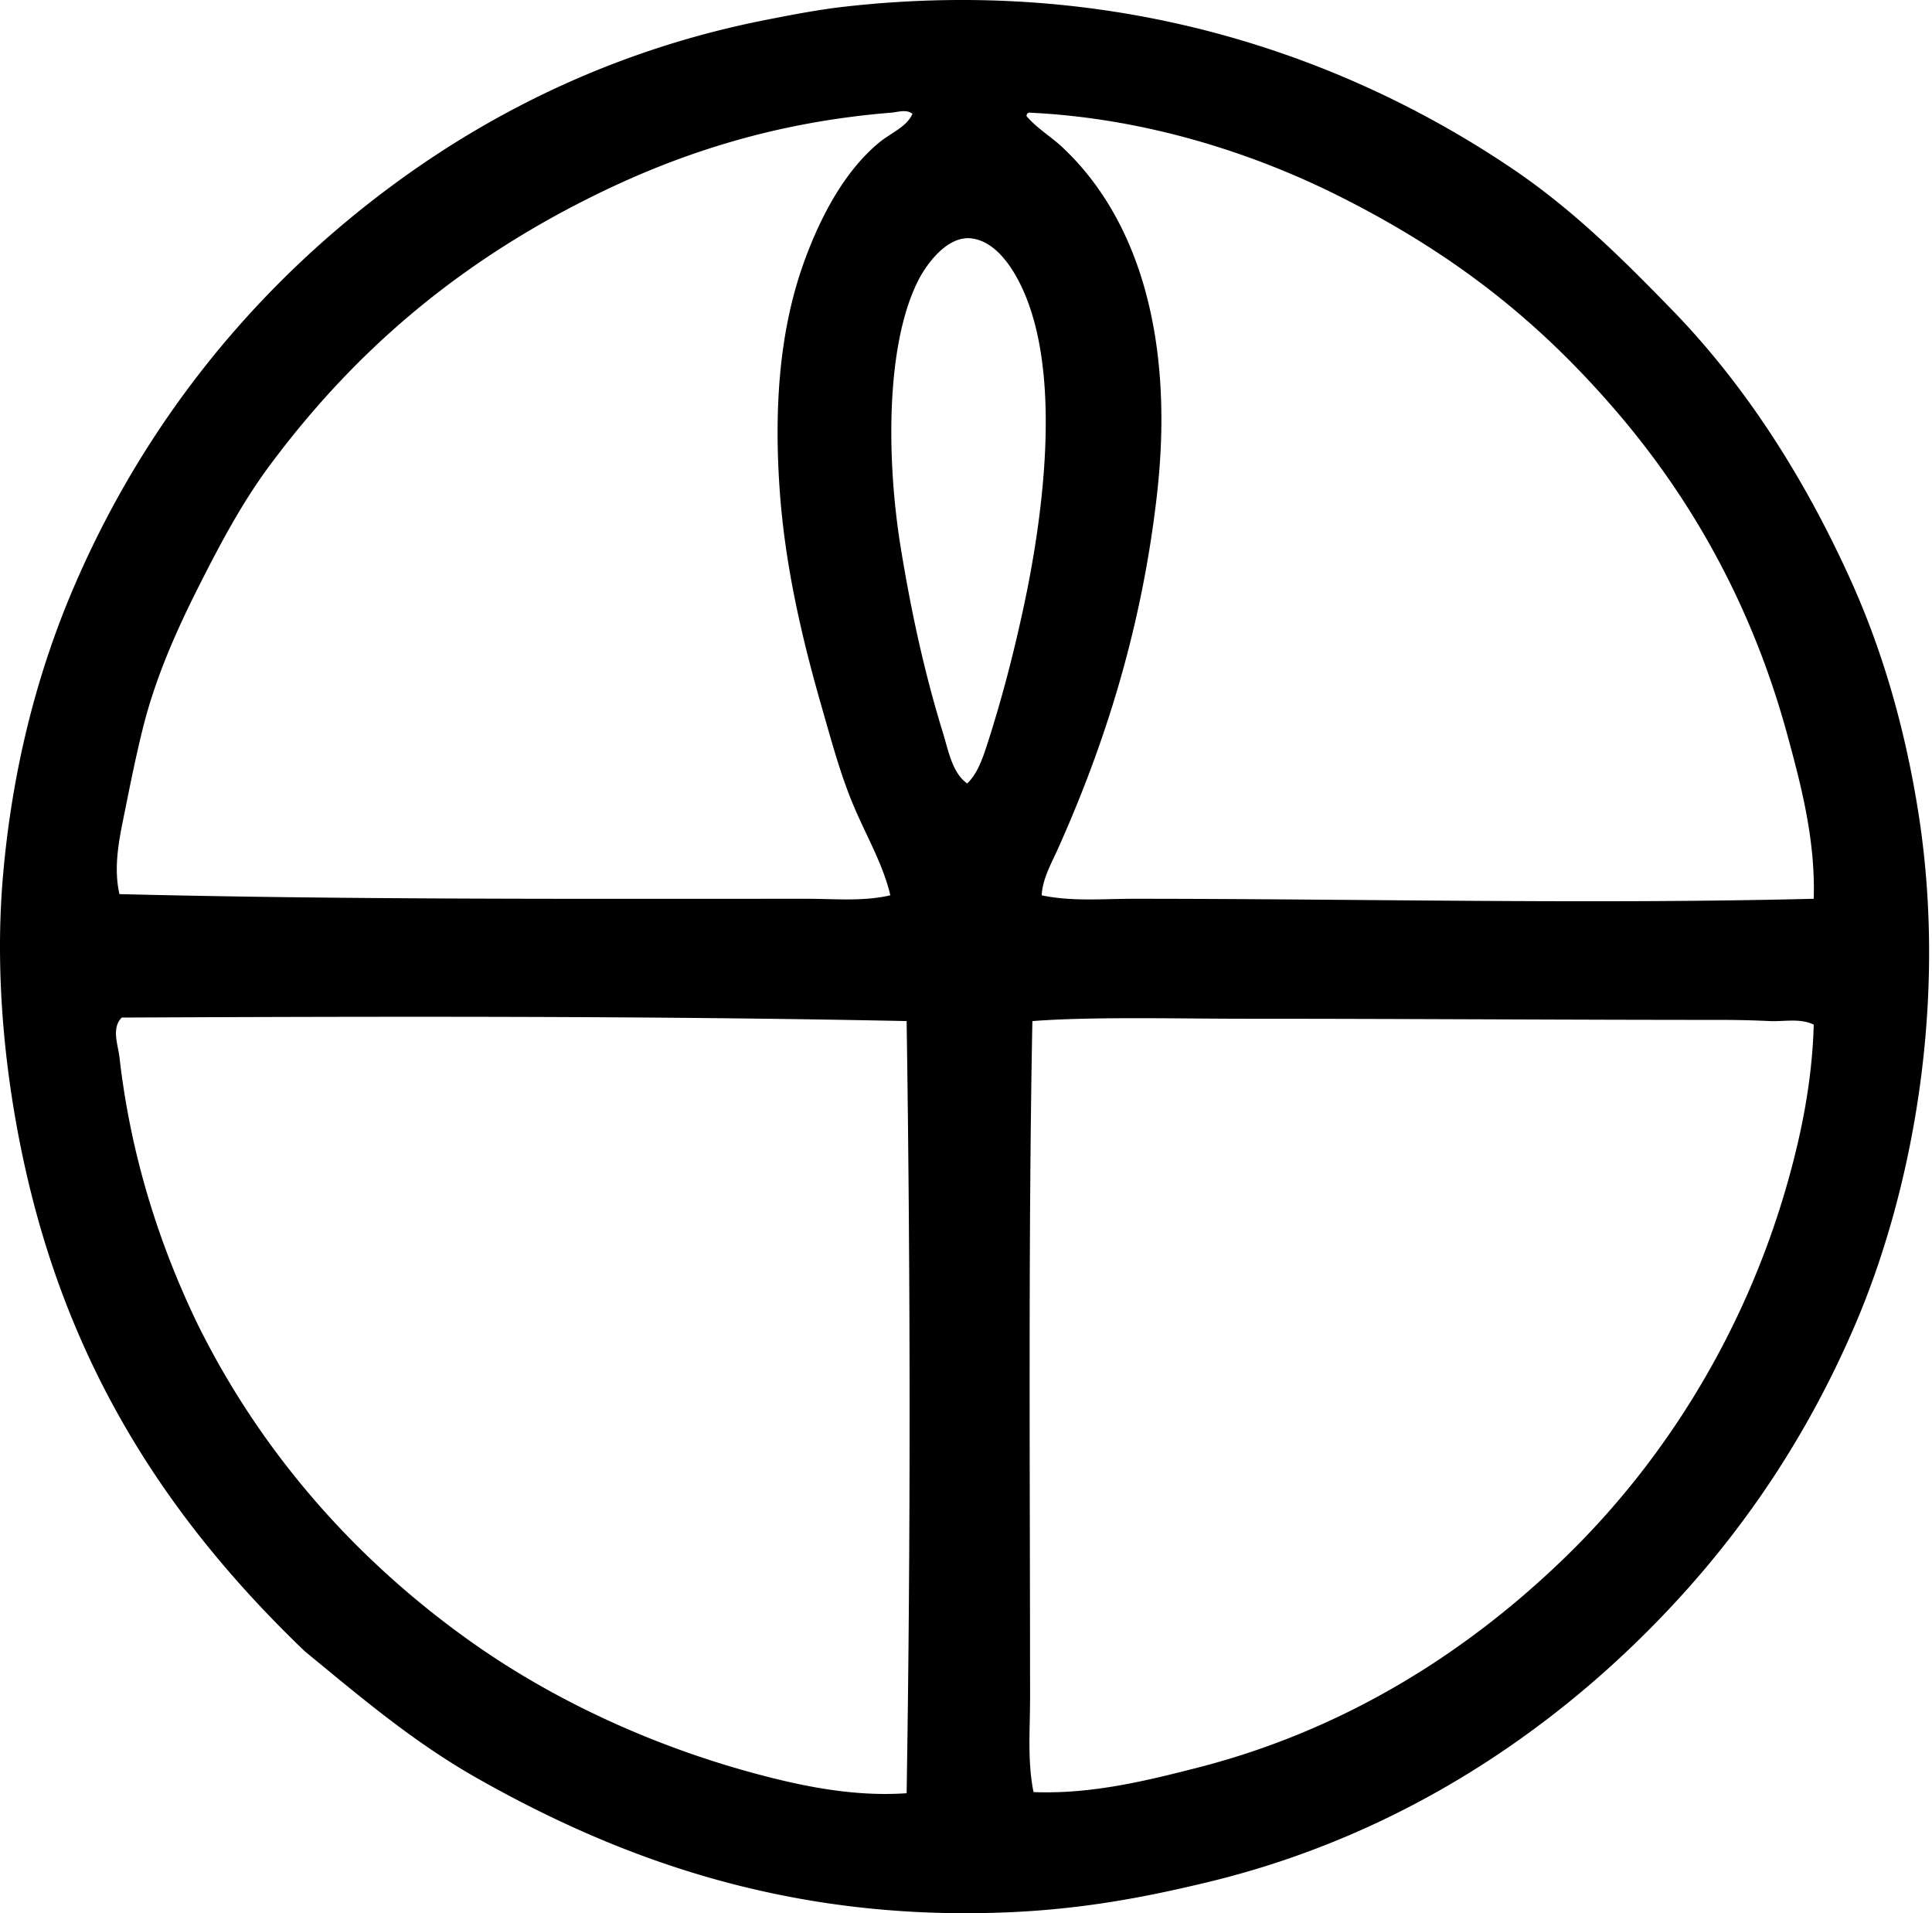
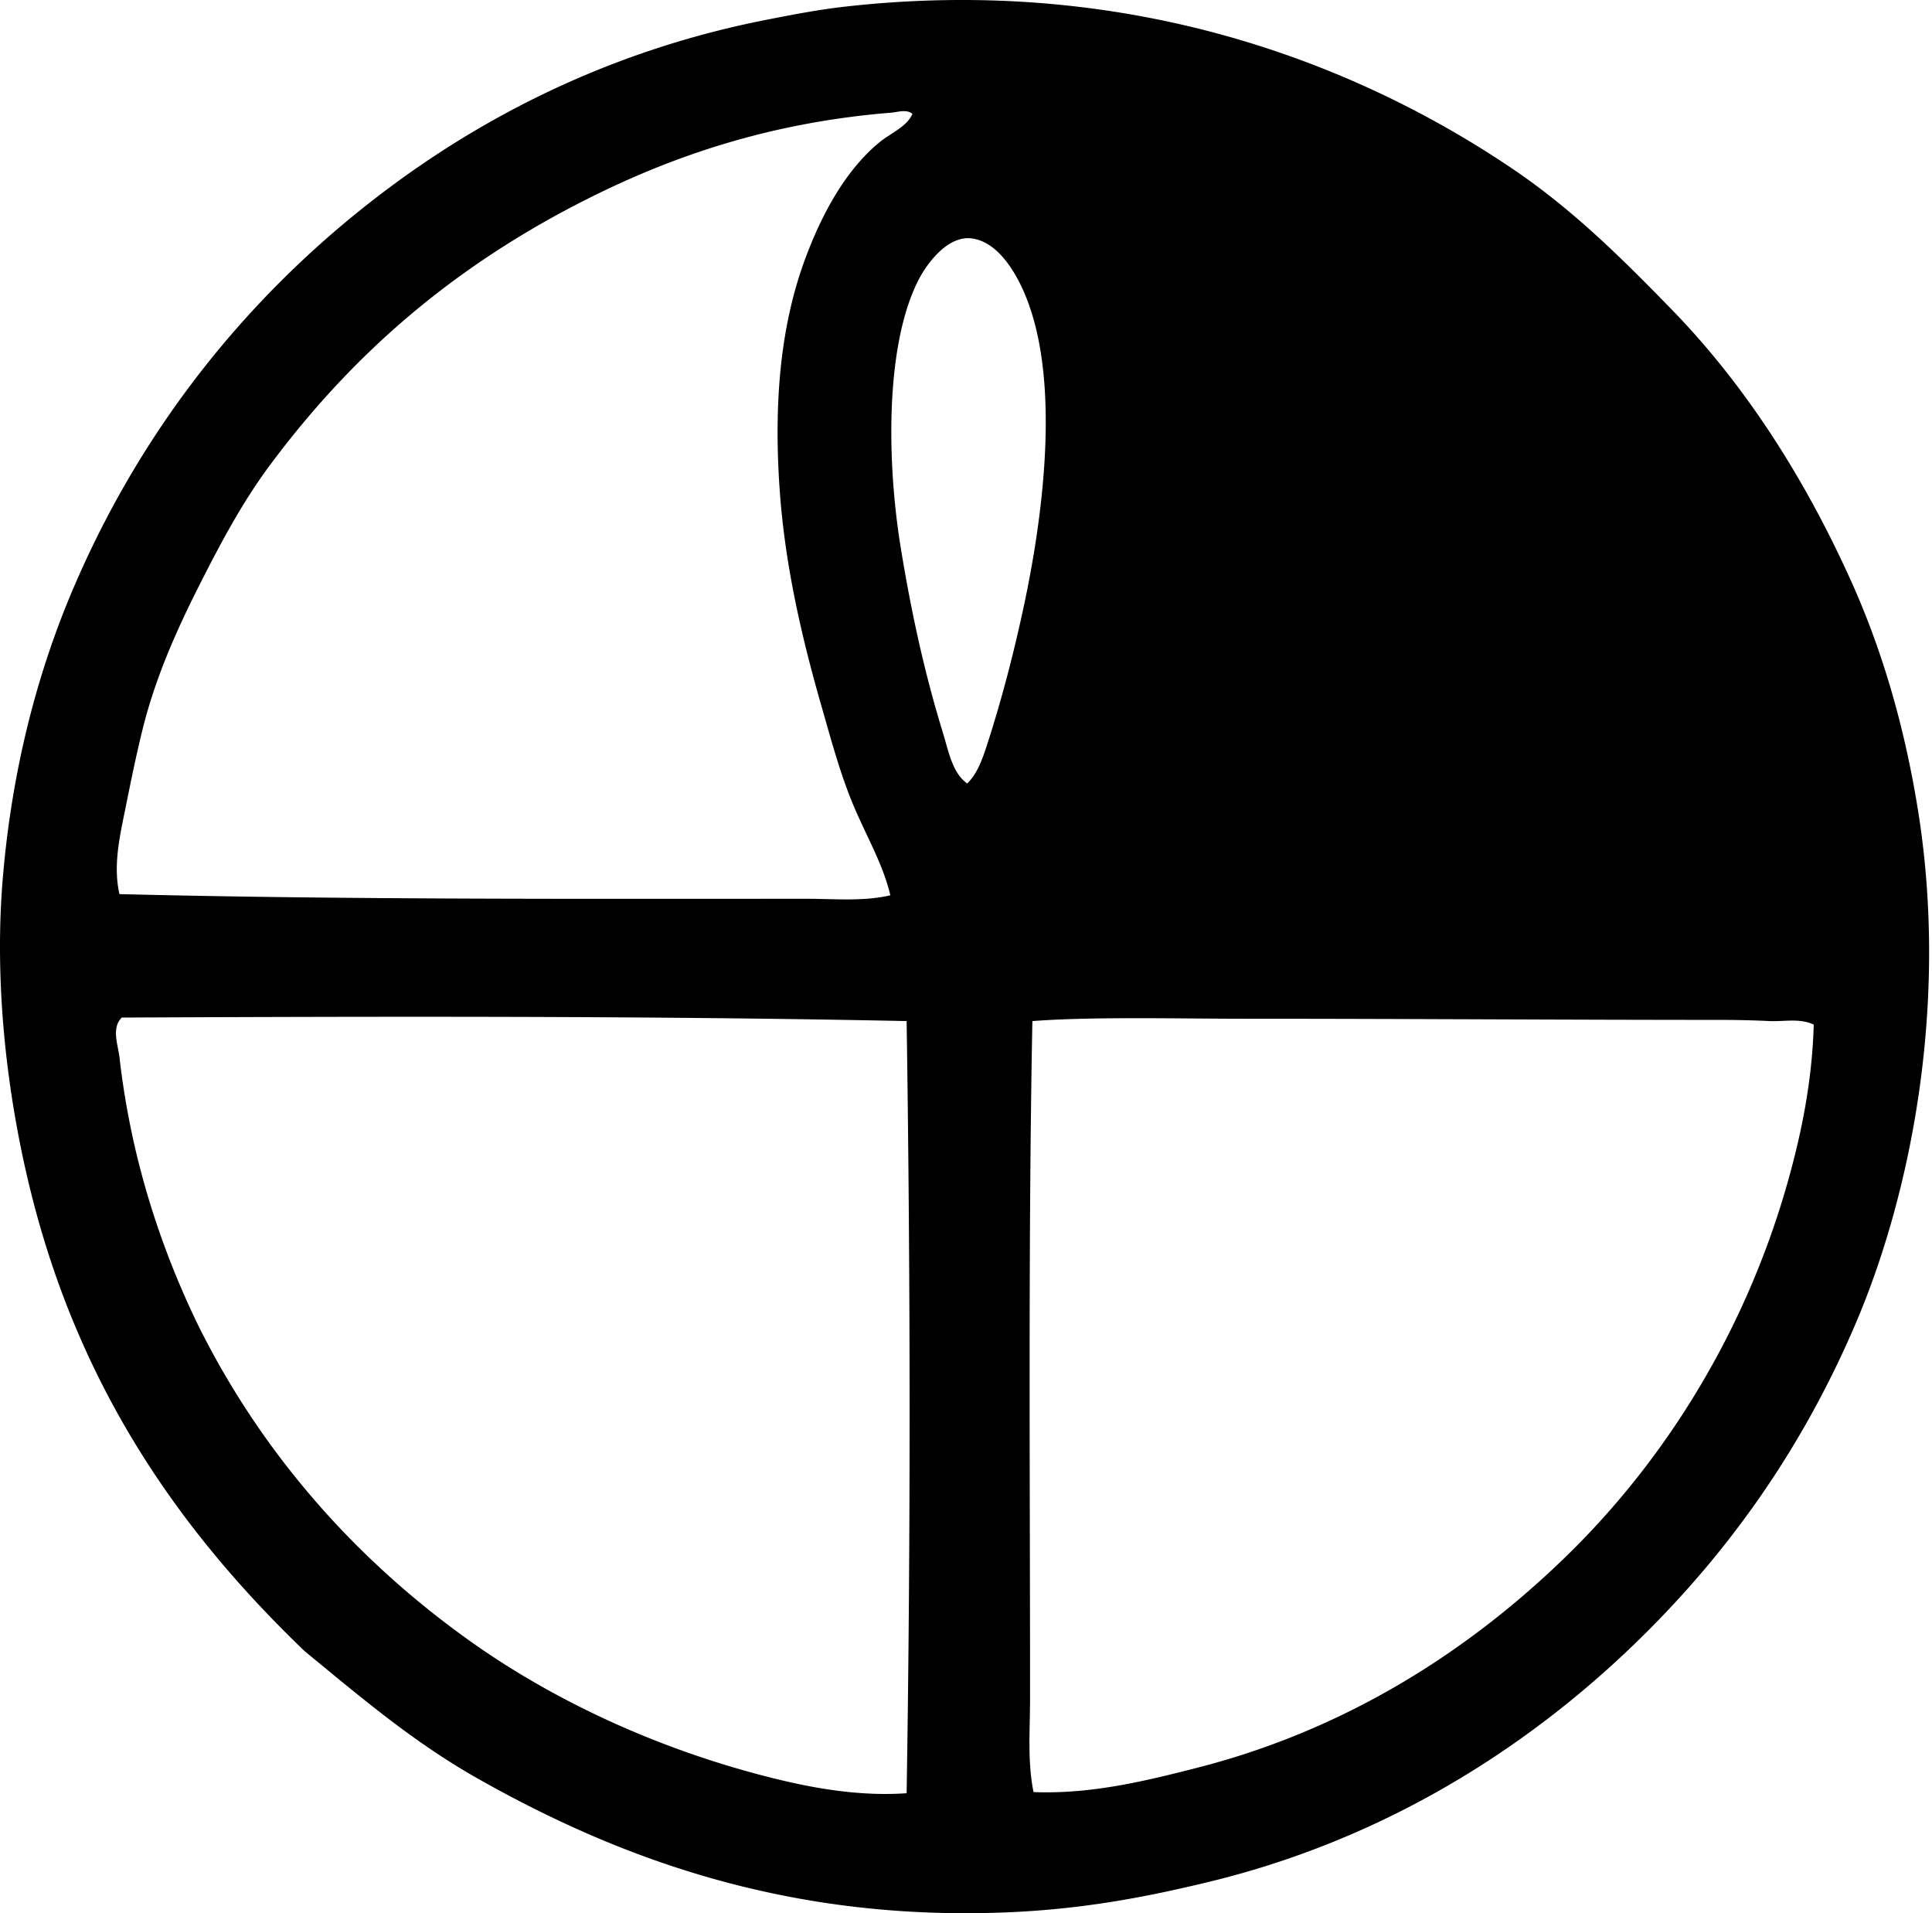
<svg xmlns="http://www.w3.org/2000/svg" width="202" height="200" fill="none" viewBox="0 0 202 200">
-   <path fill="#000" fill-rule="evenodd" d="M31.849 172.605C18.922 160.2 8.639 145.505 3.48 125.61.835 115.403-.7 103.171.316 91.52c.983-11.293 3.633-21.364 7.426-30.194 7.4-17.23 18.953-31.38 33.36-42.003C51.863 11.385 64.894 5.03 80.305 2.035c2.631-.512 5.268-1.028 8.035-1.34 29.006-3.269 52.739 5.43 69.763 16.924 6.35 4.288 11.482 9.393 16.679 14.733 7.606 7.813 13.83 17.461 18.751 28.368 3.335 7.4 5.681 15.539 7.061 24.35 3.058 19.536-.573 39.357-6.695 53.569-4.728 10.973-10.935 20.371-18.506 28.611-12.172 13.245-28.587 24.525-48.942 29.462-6.284 1.525-12.772 2.798-20.455 3.167-23.274 1.118-41.233-5.563-56.127-14.002-6.712-3.802-12.296-8.575-18.02-13.272ZM93.21 11.775c-12.553 1.014-22.717 4.455-31.777 9.01-13.914 6.996-24.517 16.135-33.239 27.881-2.936 3.955-5.232 8.302-7.55 12.906-2.245 4.468-4.403 9.312-5.72 14.608-.668 2.686-1.244 5.503-1.824 8.401-.56 2.78-1.297 5.894-.61 8.887 23.57.588 47.967.488 71.831.488 2.924 0 5.934.297 8.768-.364-.776-3.3-2.544-6.25-3.897-9.496-1.34-3.217-2.268-6.671-3.288-10.226-2-6.969-3.817-14.58-4.383-22.646-.645-9.198.105-17.097 2.555-23.862 1.775-4.894 4.285-9.493 7.792-12.42 1.257-1.047 2.936-1.665 3.534-3.045-.617-.507-1.559-.174-2.192-.122Zm14.124.364c.932 1.143 2.634 2.223 3.649 3.167 8.183 7.6 11.811 20.343 9.984 36.403-1.608 14.157-5.53 26.263-10.35 37.013-.69 1.541-1.615 3.145-1.704 4.87 3.12.67 6.375.364 9.618.364 23.899 0 47.84.583 71.102 0 .193-6.165-1.335-11.93-2.8-17.288-3.657-13.357-9.939-24.459-17.778-33.603-8.071-9.412-16.896-16.45-28.975-22.524-8.711-4.38-20.034-8.192-32.508-8.766-.15.05-.245.157-.238.364Zm-4.14 65.747c1.518-4.682 2.807-9.607 3.897-14.732 2.039-9.613 3.771-23.415.121-32.263-.997-2.42-2.867-5.601-5.598-5.965-2.563-.343-4.752 2.7-5.603 4.382-3.467 6.853-3.3 18.987-1.825 28.002 1.137 6.957 2.526 13.193 4.385 19.237.602 1.96 1.001 4.266 2.555 5.355 1.047-.992 1.597-2.56 2.068-4.016Zm-90.46 28.487c-1.112 1.09-.39 2.855-.243 4.14 1.216 10.707 4.359 20.008 8.156 27.881 6.702 13.569 16.605 24.718 28.61 33.238 8.8 6.246 19.89 11.411 32.021 14.366 4.202 1.023 8.837 1.79 13.514 1.461.429-26.396.4-54.157 0-80.719-26.766-.552-54.93-.486-82.059-.367Zm172.276.367a106.37 106.37 0 0 0-4.87-.122c-16.36 0-33.263-.121-49.918-.121-7.164 0-16.06-.235-22.282.245-.442 22.998-.242 47.495-.242 70.736 0 3.331-.288 6.665.364 9.862 6.072.238 11.834-1.192 17.166-2.557 15.908-4.074 28.742-12.515 38.716-22.28 10.04-9.829 18.294-22.882 22.767-38.228 1.54-5.291 2.763-11.083 2.922-17.166-1.447-.693-3.095-.3-4.623-.369Z" clip-rule="evenodd" />
+   <path fill="#000" fill-rule="evenodd" d="M31.849 172.605C18.922 160.2 8.639 145.505 3.48 125.61.835 115.403-.7 103.171.316 91.52c.983-11.293 3.633-21.364 7.426-30.194 7.4-17.23 18.953-31.38 33.36-42.003C51.863 11.385 64.894 5.03 80.305 2.035c2.631-.512 5.268-1.028 8.035-1.34 29.006-3.269 52.739 5.43 69.763 16.924 6.35 4.288 11.482 9.393 16.679 14.733 7.606 7.813 13.83 17.461 18.751 28.368 3.335 7.4 5.681 15.539 7.061 24.35 3.058 19.536-.573 39.357-6.695 53.569-4.728 10.973-10.935 20.371-18.506 28.611-12.172 13.245-28.587 24.525-48.942 29.462-6.284 1.525-12.772 2.798-20.455 3.167-23.274 1.118-41.233-5.563-56.127-14.002-6.712-3.802-12.296-8.575-18.02-13.272ZM93.21 11.775c-12.553 1.014-22.717 4.455-31.777 9.01-13.914 6.996-24.517 16.135-33.239 27.881-2.936 3.955-5.232 8.302-7.55 12.906-2.245 4.468-4.403 9.312-5.72 14.608-.668 2.686-1.244 5.503-1.824 8.401-.56 2.78-1.297 5.894-.61 8.887 23.57.588 47.967.488 71.831.488 2.924 0 5.934.297 8.768-.364-.776-3.3-2.544-6.25-3.897-9.496-1.34-3.217-2.268-6.671-3.288-10.226-2-6.969-3.817-14.58-4.383-22.646-.645-9.198.105-17.097 2.555-23.862 1.775-4.894 4.285-9.493 7.792-12.42 1.257-1.047 2.936-1.665 3.534-3.045-.617-.507-1.559-.174-2.192-.122Zm14.124.364Zm-4.14 65.747c1.518-4.682 2.807-9.607 3.897-14.732 2.039-9.613 3.771-23.415.121-32.263-.997-2.42-2.867-5.601-5.598-5.965-2.563-.343-4.752 2.7-5.603 4.382-3.467 6.853-3.3 18.987-1.825 28.002 1.137 6.957 2.526 13.193 4.385 19.237.602 1.96 1.001 4.266 2.555 5.355 1.047-.992 1.597-2.56 2.068-4.016Zm-90.46 28.487c-1.112 1.09-.39 2.855-.243 4.14 1.216 10.707 4.359 20.008 8.156 27.881 6.702 13.569 16.605 24.718 28.61 33.238 8.8 6.246 19.89 11.411 32.021 14.366 4.202 1.023 8.837 1.79 13.514 1.461.429-26.396.4-54.157 0-80.719-26.766-.552-54.93-.486-82.059-.367Zm172.276.367a106.37 106.37 0 0 0-4.87-.122c-16.36 0-33.263-.121-49.918-.121-7.164 0-16.06-.235-22.282.245-.442 22.998-.242 47.495-.242 70.736 0 3.331-.288 6.665.364 9.862 6.072.238 11.834-1.192 17.166-2.557 15.908-4.074 28.742-12.515 38.716-22.28 10.04-9.829 18.294-22.882 22.767-38.228 1.54-5.291 2.763-11.083 2.922-17.166-1.447-.693-3.095-.3-4.623-.369Z" clip-rule="evenodd" />
</svg>